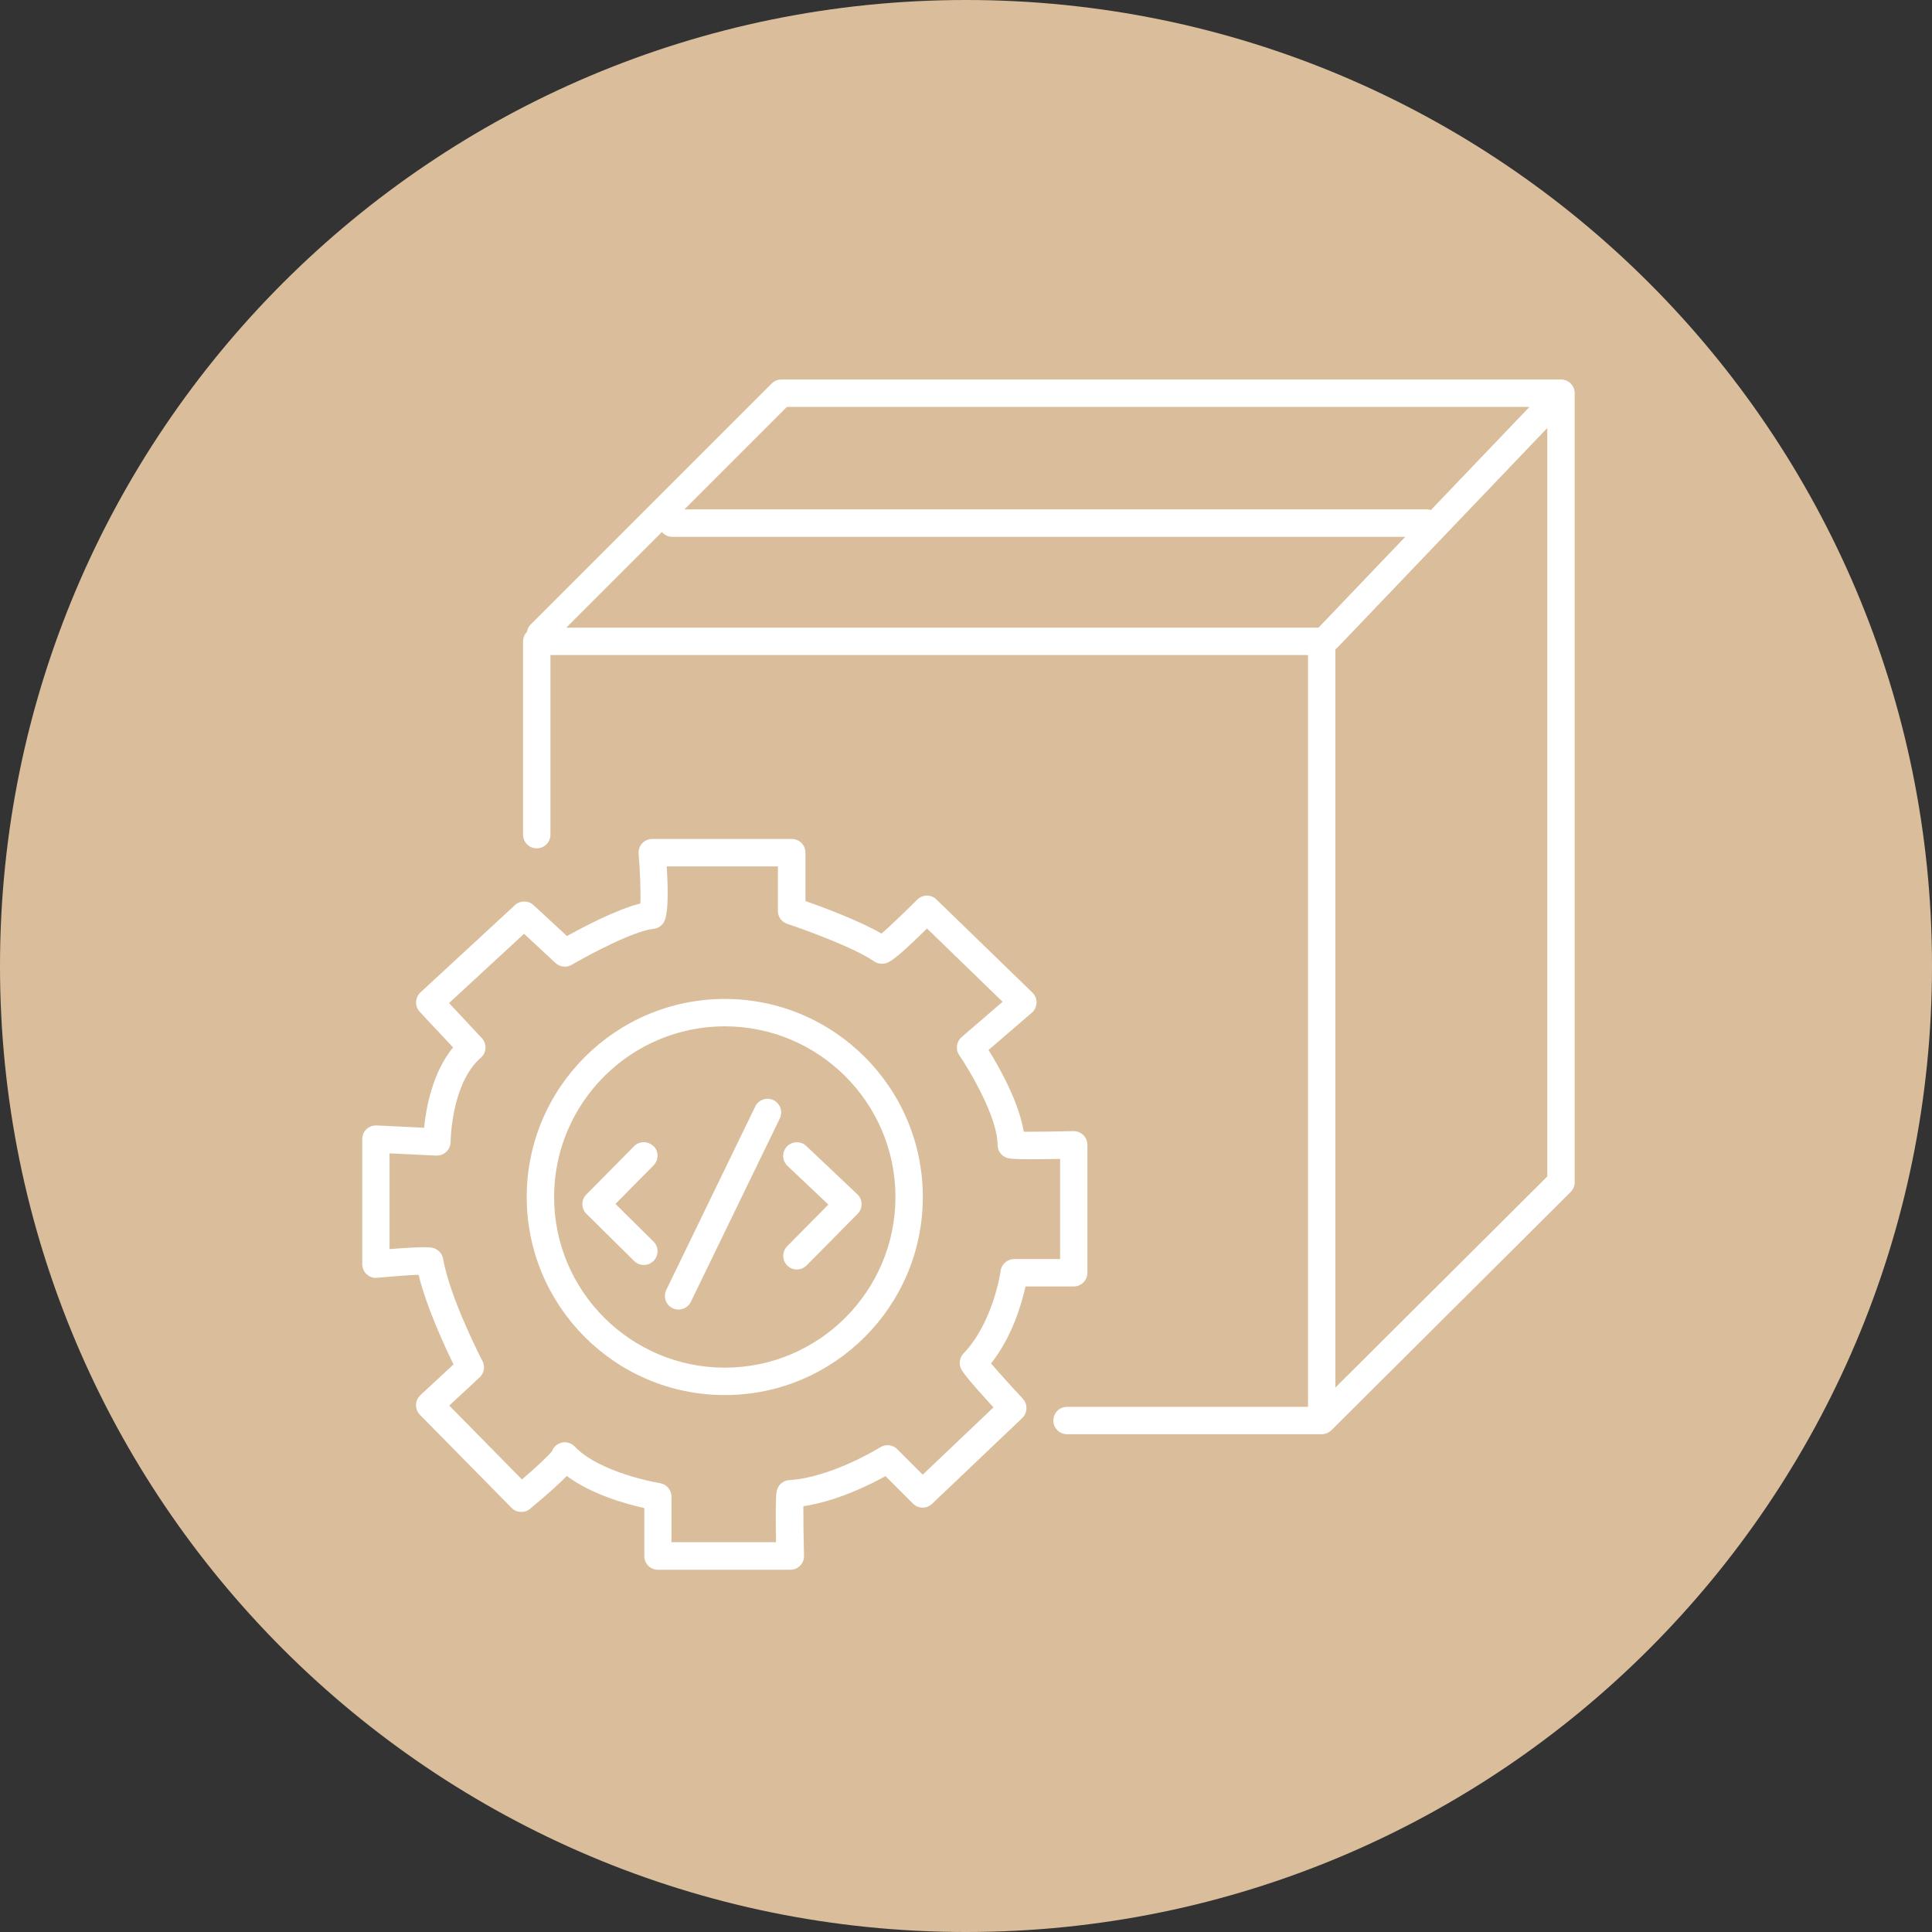
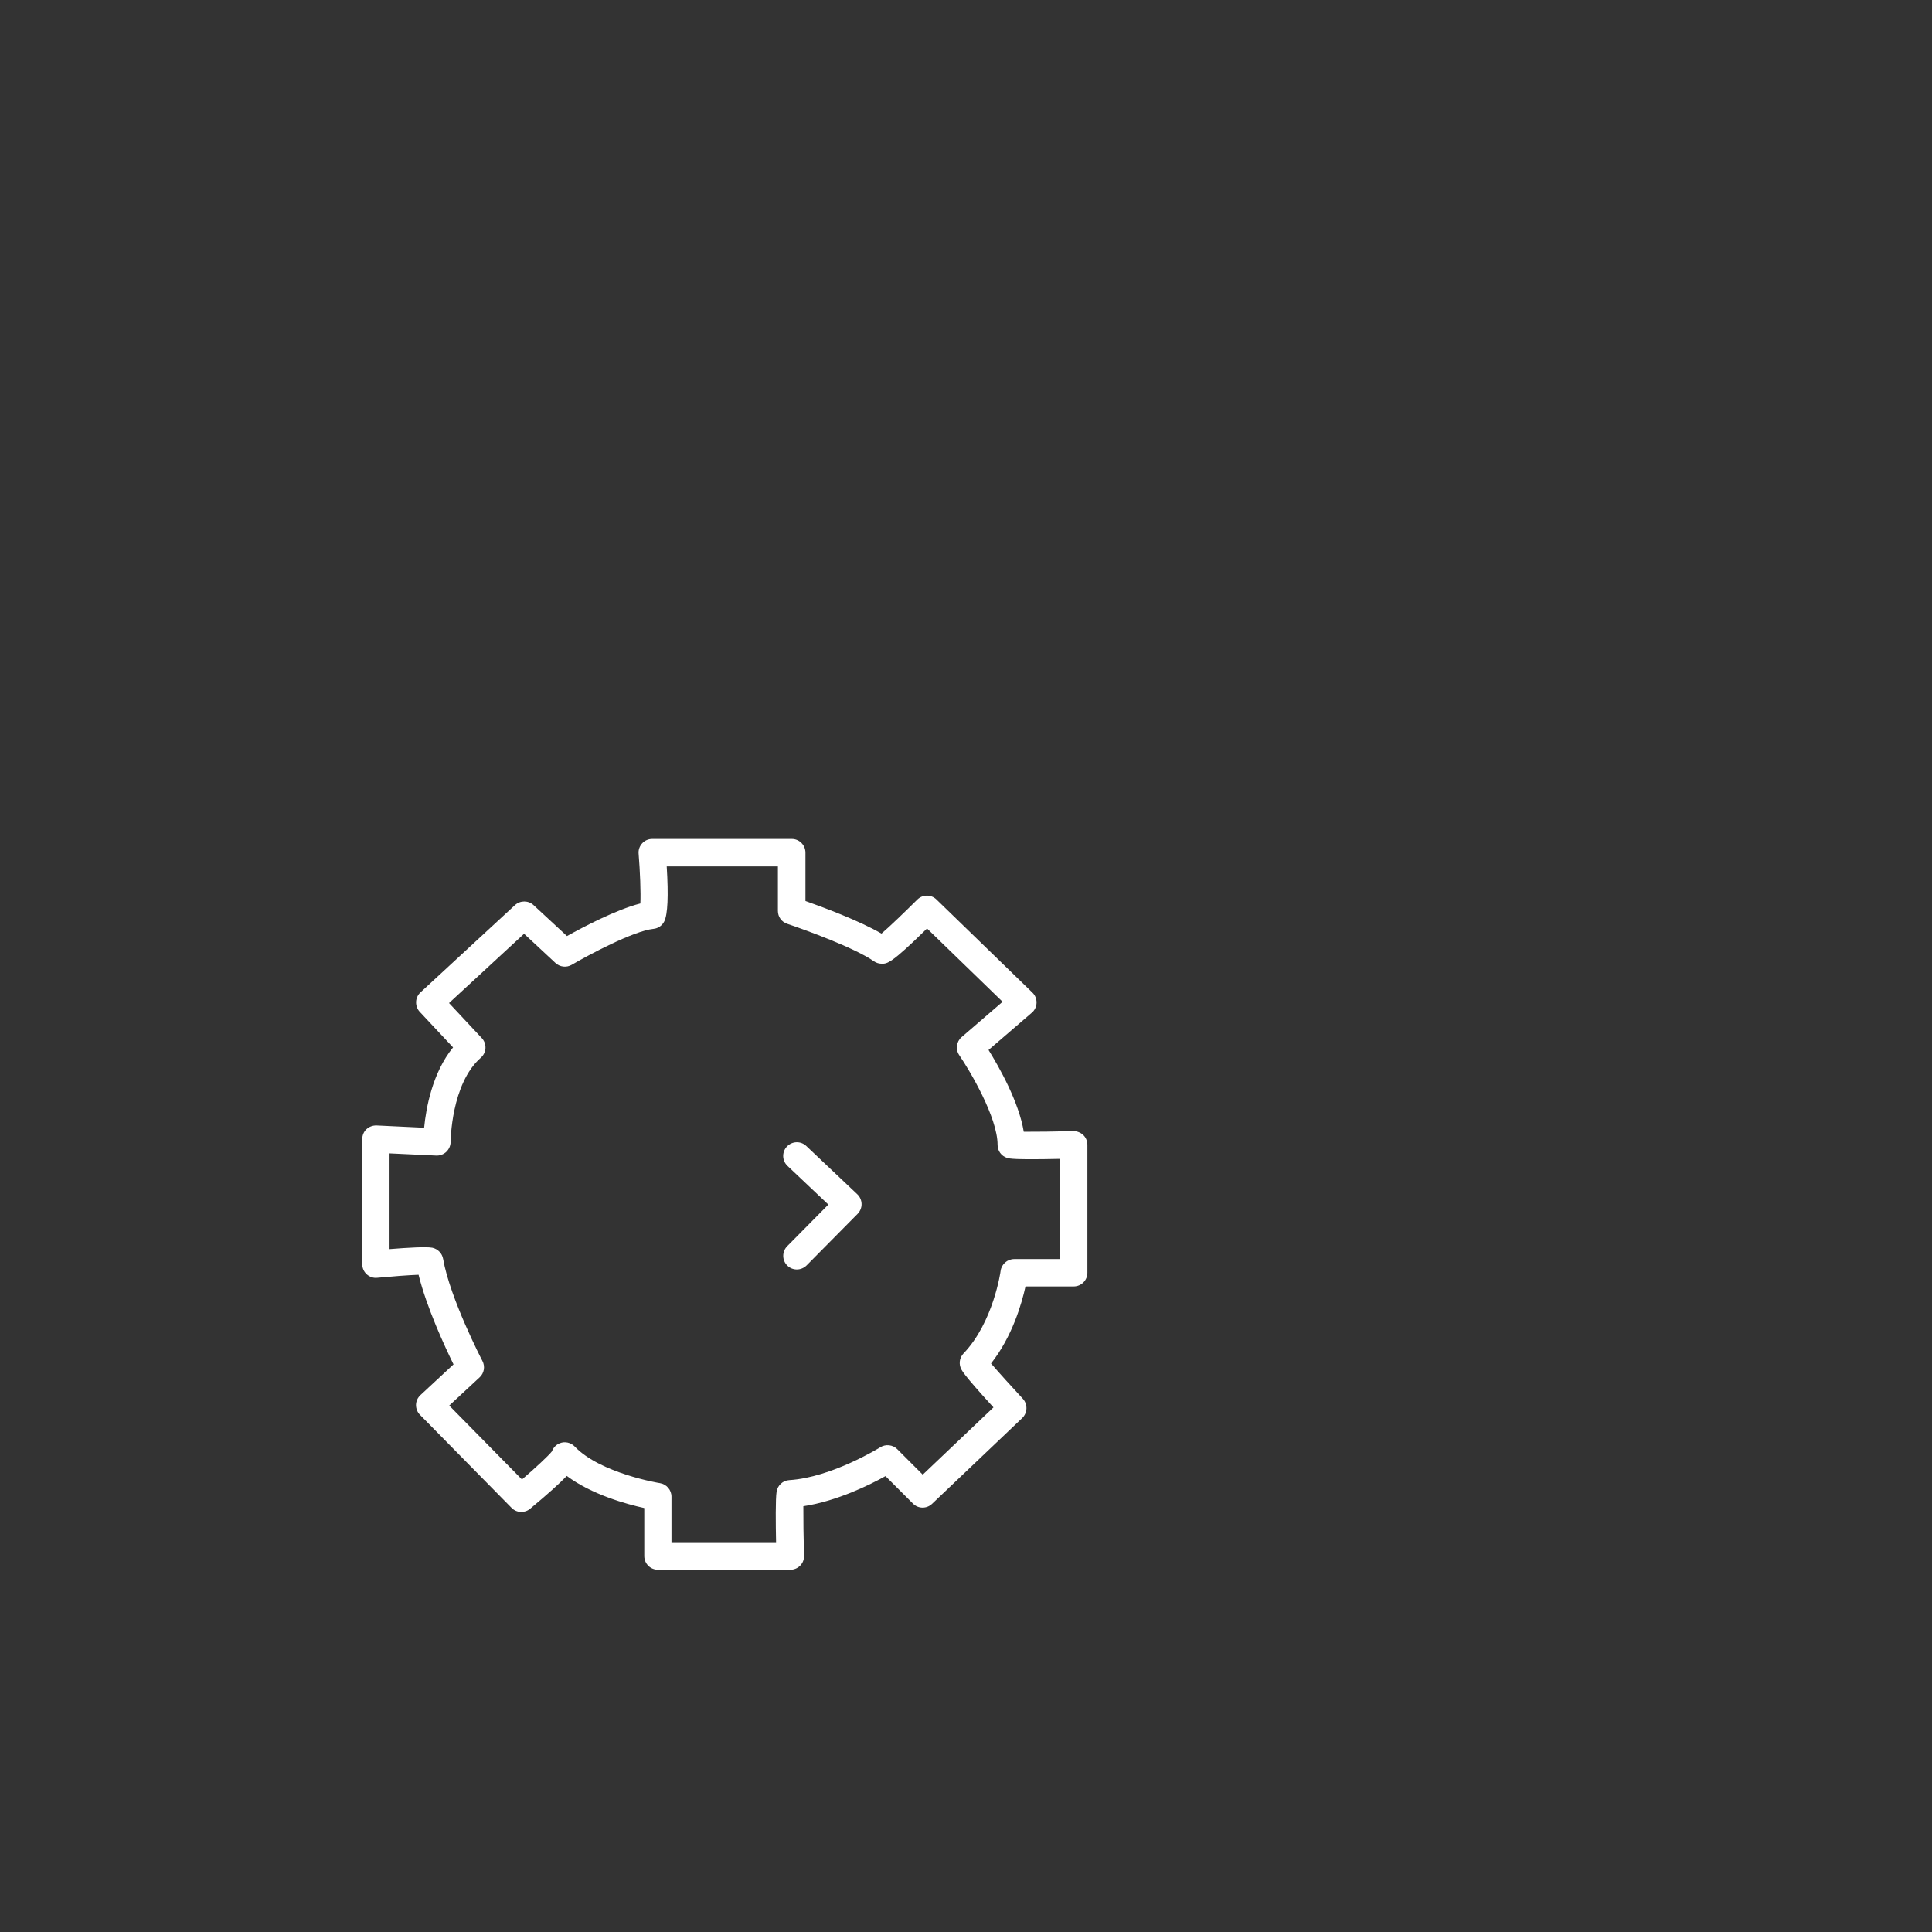
<svg xmlns="http://www.w3.org/2000/svg" width="130" height="130" viewBox="0 0 130 130" fill="none">
  <rect x="0" y="0" width="130" height="130" fill="#333333" stroke="none" />
  <g clip-path="url(#clip0_634_246)">
-     <path d="M130 65C130 29.102 100.899 0 65 0C29.102 0 0 29.102 0 65C0 100.899 29.102 130 65 130C100.899 130 130 100.899 130 65Z" fill="#DABE9C" />
-     <path d="M105.035 25.536H52.576C52.33 25.536 52.097 25.634 51.925 25.806L35.694 42.038C35.558 42.173 35.491 42.345 35.454 42.517C35.294 42.682 35.196 42.903 35.196 43.155V56.163C35.196 56.672 35.608 57.084 36.117 57.084C36.627 57.084 37.038 56.672 37.038 56.163V44.076H88.012V94.663H71.798C71.289 94.663 70.877 95.074 70.877 95.584C70.877 96.094 71.289 96.505 71.798 96.505H88.933C89.049 96.505 89.16 96.481 89.264 96.438C89.264 96.438 89.277 96.438 89.283 96.438C89.393 96.388 89.498 96.321 89.584 96.241L105.686 80.206C105.858 80.034 105.957 79.801 105.957 79.555V26.457C105.957 25.947 105.545 25.536 105.035 25.536ZM52.957 27.378H102.917L96.278 34.324C96.192 34.293 96.1 34.275 96.001 34.275H46.054L52.957 27.372V27.378ZM38.101 42.234L44.537 35.798C44.709 35.994 44.955 36.123 45.231 36.123H94.558L88.718 42.234H38.101ZM89.854 93.367V43.69C89.909 43.653 89.958 43.61 90.001 43.567L104.114 28.797V79.162L89.854 93.367Z" fill="white" />
-     <path d="M48.769 67.217C41.423 67.217 35.442 73.193 35.442 80.544C35.442 87.895 41.417 93.871 48.769 93.871C56.12 93.871 62.095 87.895 62.095 80.544C62.095 73.193 56.12 67.217 48.769 67.217ZM48.769 92.028C42.437 92.028 37.284 86.876 37.284 80.544C37.284 74.212 42.437 69.059 48.769 69.059C55.1 69.059 60.253 74.212 60.253 80.544C60.253 86.876 55.1 92.028 48.769 92.028Z" fill="white" />
    <path d="M66.683 91.746C68.108 89.946 68.746 87.729 69.004 86.562H72.247C72.757 86.562 73.168 86.151 73.168 85.641V77.031C73.168 76.785 73.07 76.546 72.892 76.374C72.713 76.202 72.449 76.103 72.228 76.11C71.019 76.14 69.68 76.159 68.887 76.153C68.556 74.138 67.235 71.811 66.517 70.65L69.428 68.144C69.624 67.979 69.741 67.733 69.747 67.475C69.753 67.217 69.655 66.965 69.465 66.787L63.01 60.523C62.648 60.173 62.077 60.179 61.721 60.535C60.873 61.377 59.866 62.347 59.313 62.82C57.802 61.942 55.346 61.033 54.197 60.627V57.373C54.197 56.863 53.786 56.451 53.276 56.451H43.886C43.628 56.451 43.383 56.556 43.211 56.746C43.038 56.936 42.946 57.188 42.971 57.446C43.069 58.638 43.124 60.056 43.088 60.793C41.466 61.205 39.231 62.384 38.15 62.986L35.902 60.904C35.546 60.578 35.006 60.578 34.65 60.904L28.293 66.775C28.115 66.941 28.005 67.174 27.998 67.42C27.992 67.665 28.078 67.905 28.244 68.083L30.486 70.478C29.092 72.185 28.668 74.562 28.539 75.882L25.339 75.729C25.087 75.723 24.842 75.809 24.657 75.981C24.473 76.153 24.375 76.398 24.375 76.65V85.064C24.375 85.322 24.485 85.573 24.676 85.746C24.866 85.917 25.124 86.01 25.382 85.979C26.359 85.887 27.483 85.801 28.164 85.776C28.705 87.975 29.933 90.615 30.516 91.807L28.287 93.877C28.103 94.049 27.998 94.282 27.992 94.534C27.992 94.785 28.084 95.025 28.256 95.197L34.422 101.461C34.76 101.805 35.3 101.83 35.669 101.523C36.897 100.503 37.665 99.803 38.138 99.312C39.814 100.565 42.148 101.209 43.352 101.473V104.704C43.352 105.214 43.763 105.625 44.273 105.625H53.178C53.43 105.625 53.663 105.527 53.841 105.349C54.019 105.171 54.111 104.931 54.099 104.679C54.068 103.5 54.05 102.161 54.056 101.351C56.316 101.007 58.527 99.913 59.583 99.324L61.432 101.173C61.782 101.529 62.353 101.535 62.715 101.191L68.783 95.418C69.145 95.068 69.164 94.491 68.826 94.122C68.058 93.293 67.186 92.329 66.695 91.758L66.683 91.746ZM62.089 99.226L60.376 97.512C60.075 97.211 59.596 97.156 59.233 97.383C59.203 97.402 55.96 99.416 53.11 99.594C52.68 99.619 52.33 99.938 52.257 100.362C52.177 100.835 52.195 102.573 52.22 103.77H45.182V100.706C45.182 100.251 44.85 99.871 44.408 99.797C44.371 99.797 40.386 99.134 38.672 97.334C38.414 97.064 38.009 96.972 37.665 97.113C37.413 97.211 37.229 97.414 37.137 97.66C36.903 97.961 36.025 98.771 35.122 99.551L30.228 94.577L32.273 92.679C32.58 92.397 32.654 91.942 32.463 91.58C32.439 91.537 30.277 87.367 29.816 84.708C29.749 84.333 29.46 84.038 29.092 83.958C28.686 83.879 27.446 83.952 26.211 84.05V77.608L29.356 77.756C29.595 77.768 29.853 77.676 30.031 77.504C30.209 77.332 30.32 77.092 30.32 76.841C30.32 76.804 30.351 72.922 32.353 71.172C32.543 71.006 32.654 70.773 32.666 70.527C32.678 70.282 32.592 70.036 32.42 69.852L30.215 67.493L35.264 62.832L37.376 64.797C37.677 65.074 38.119 65.123 38.469 64.92C39.538 64.294 42.609 62.642 43.972 62.501C44.285 62.47 44.562 62.279 44.697 61.997C44.93 61.53 44.985 60.29 44.862 58.3H52.343V61.291C52.343 61.69 52.594 62.04 52.975 62.163C54.167 62.562 57.526 63.784 58.803 64.681C58.957 64.791 59.147 64.847 59.338 64.847C59.7 64.847 59.97 64.847 62.378 62.476L67.463 67.407L64.705 69.784C64.349 70.091 64.281 70.613 64.546 71C65.264 72.05 67.125 75.189 67.125 77.037C67.125 77.436 67.377 77.786 67.757 77.909C67.911 77.958 68.157 78.044 71.332 77.977V84.72H68.243C67.782 84.72 67.389 85.064 67.328 85.518C67.328 85.555 66.842 88.976 64.834 91.07C64.601 91.316 64.515 91.672 64.625 91.997C64.687 92.182 64.773 92.433 66.849 94.7L62.089 99.226Z" fill="white" />
-     <path d="M52.048 74.028C51.587 73.807 51.041 73.997 50.82 74.451L44.832 86.796C44.611 87.256 44.801 87.803 45.256 88.024C45.385 88.085 45.52 88.116 45.655 88.116C45.999 88.116 46.324 87.925 46.484 87.6L52.472 75.256C52.693 74.795 52.502 74.249 52.048 74.028Z" fill="white" />
    <path d="M52.951 77.147C52.601 77.516 52.619 78.099 52.987 78.449L55.739 81.053L52.969 83.854C52.613 84.216 52.613 84.8 52.975 85.156C53.153 85.334 53.387 85.42 53.62 85.42C53.853 85.42 54.093 85.328 54.277 85.144L57.71 81.674C57.882 81.496 57.98 81.256 57.974 81.01C57.968 80.765 57.864 80.525 57.686 80.359L54.253 77.111C53.884 76.761 53.301 76.779 52.951 77.147Z" fill="white" />
-     <path d="M43.966 77.123C43.604 76.767 43.02 76.767 42.664 77.129L39.452 80.378C39.28 80.55 39.182 80.789 39.188 81.029C39.188 81.274 39.286 81.508 39.464 81.68L42.676 84.855C42.854 85.033 43.088 85.119 43.321 85.119C43.554 85.119 43.794 85.027 43.978 84.843C44.334 84.48 44.334 83.897 43.972 83.541L41.411 81.01L43.978 78.413C44.334 78.05 44.334 77.467 43.972 77.111L43.966 77.123Z" fill="white" />
  </g>
  <defs>
    <clipPath id="clip0_634_246">
      <rect width="130" height="130" fill="white" />
    </clipPath>
  </defs>
</svg>